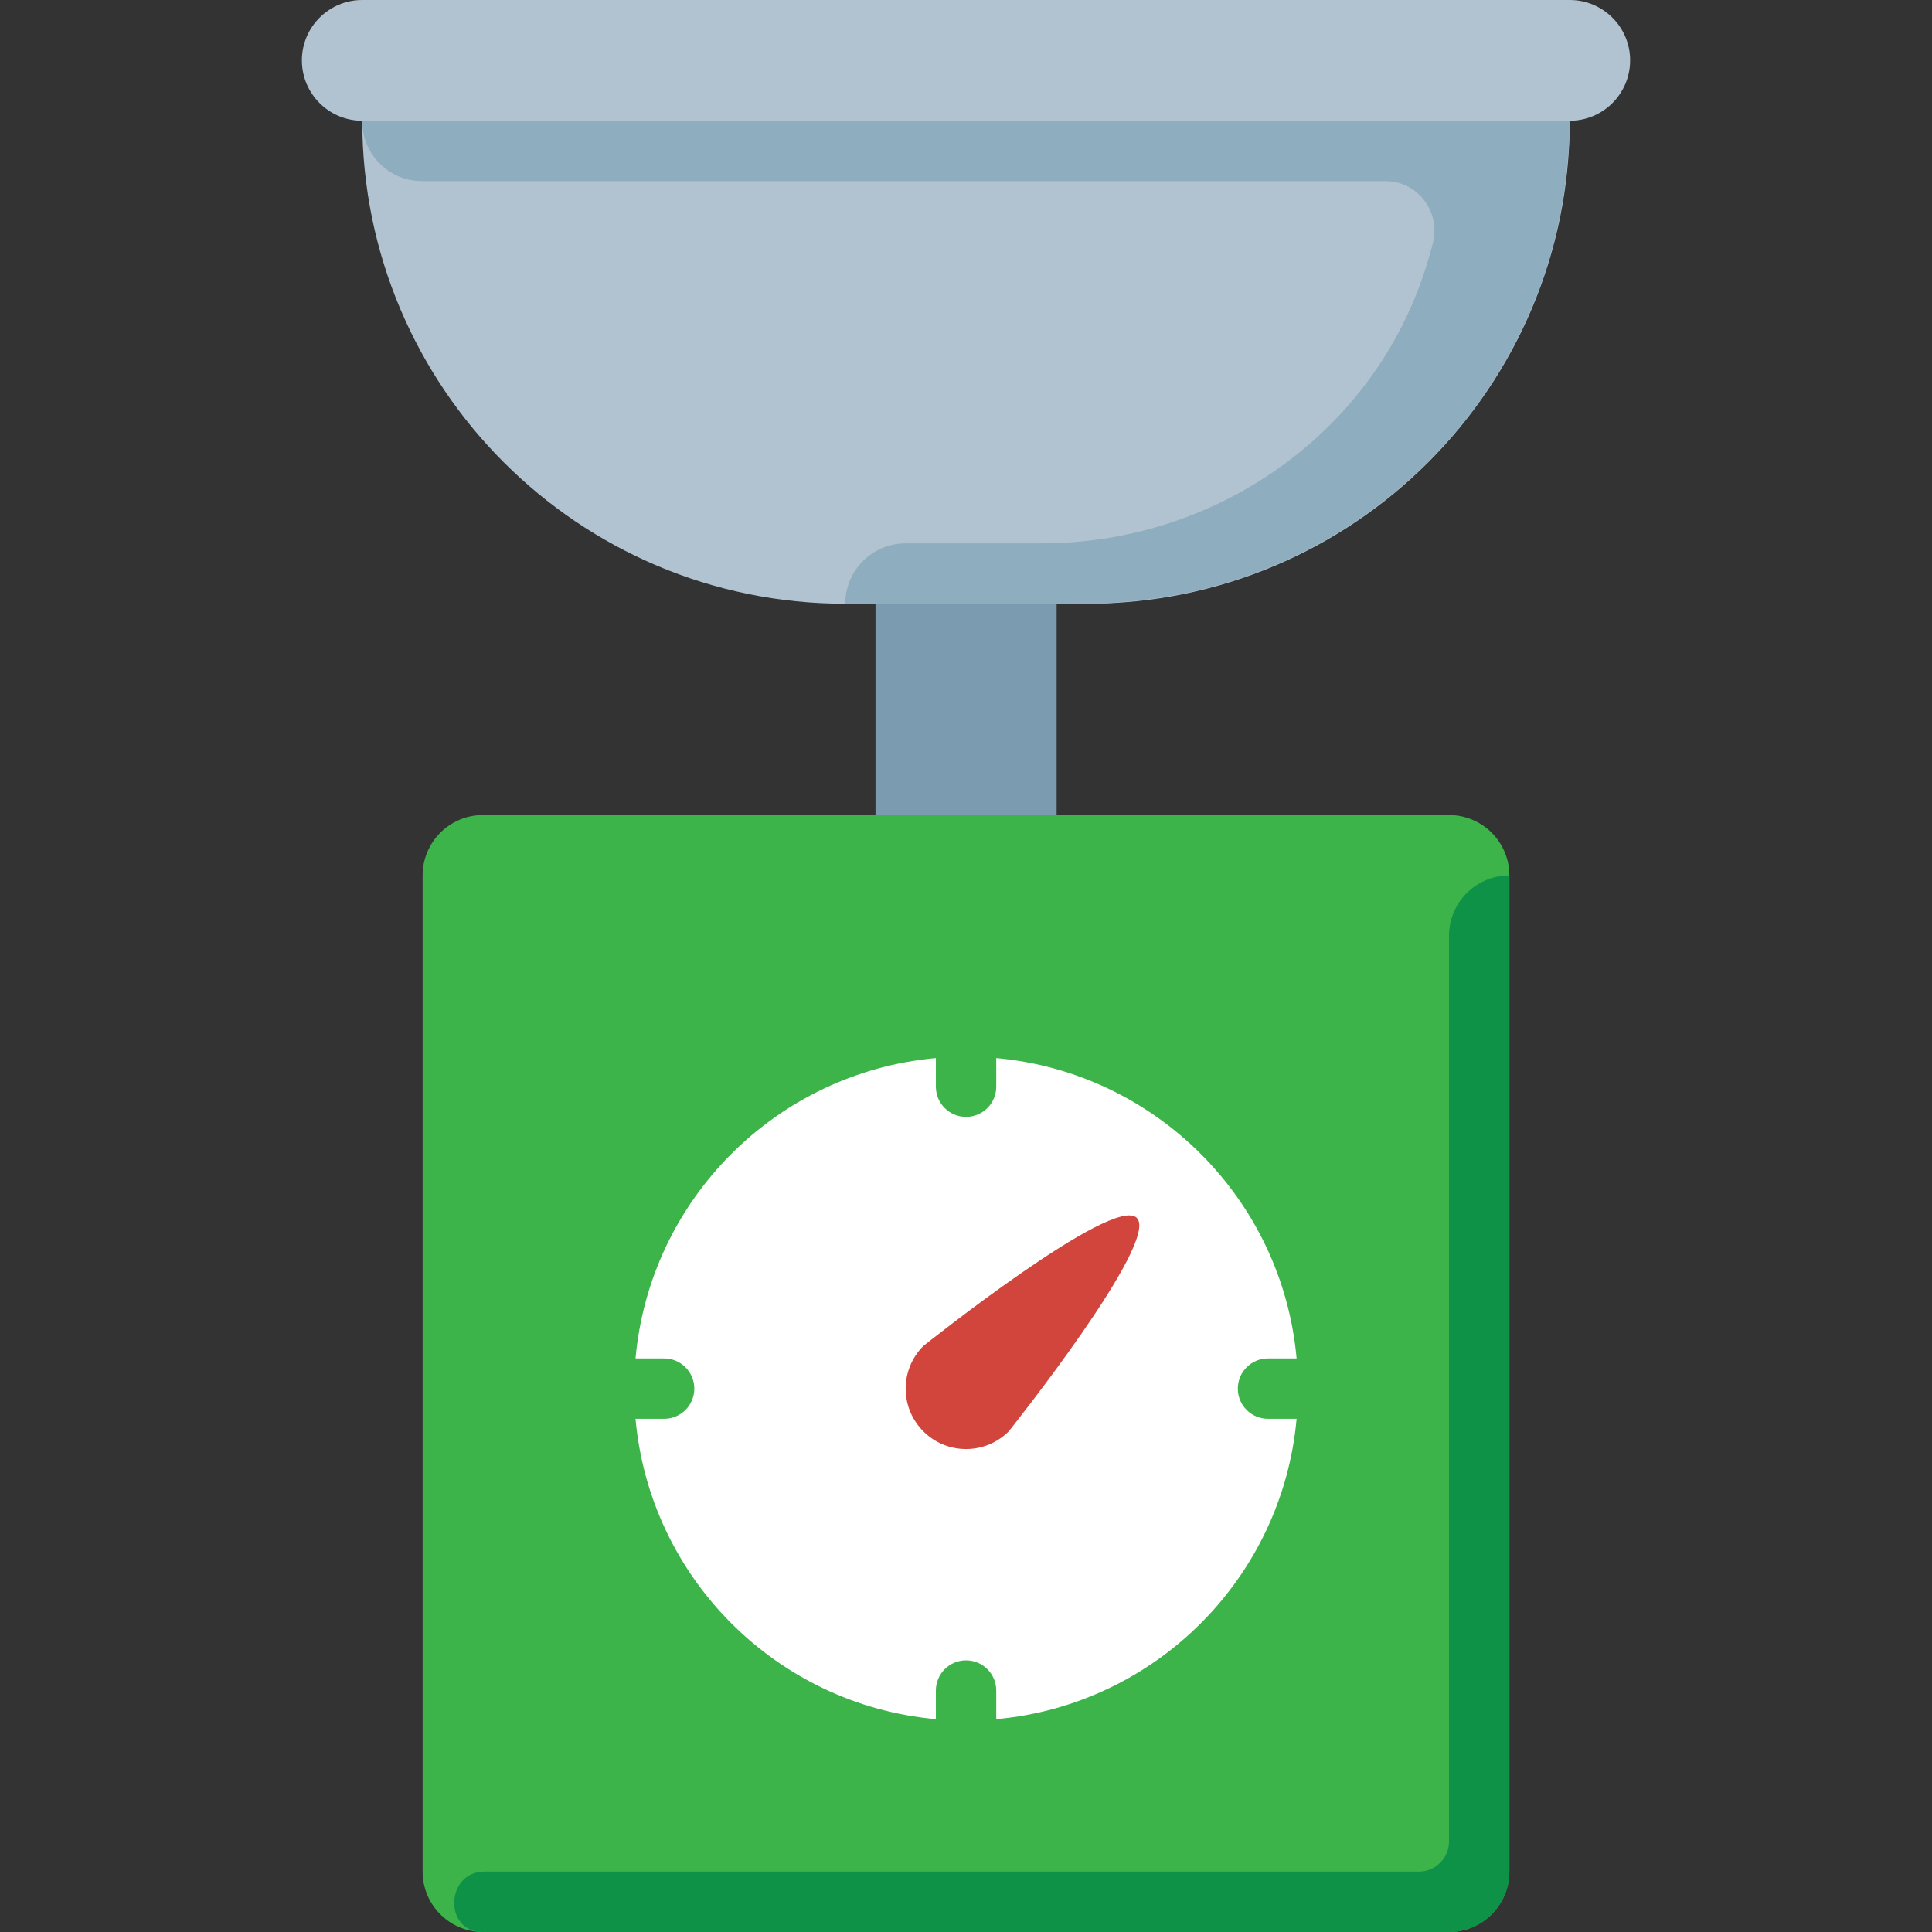
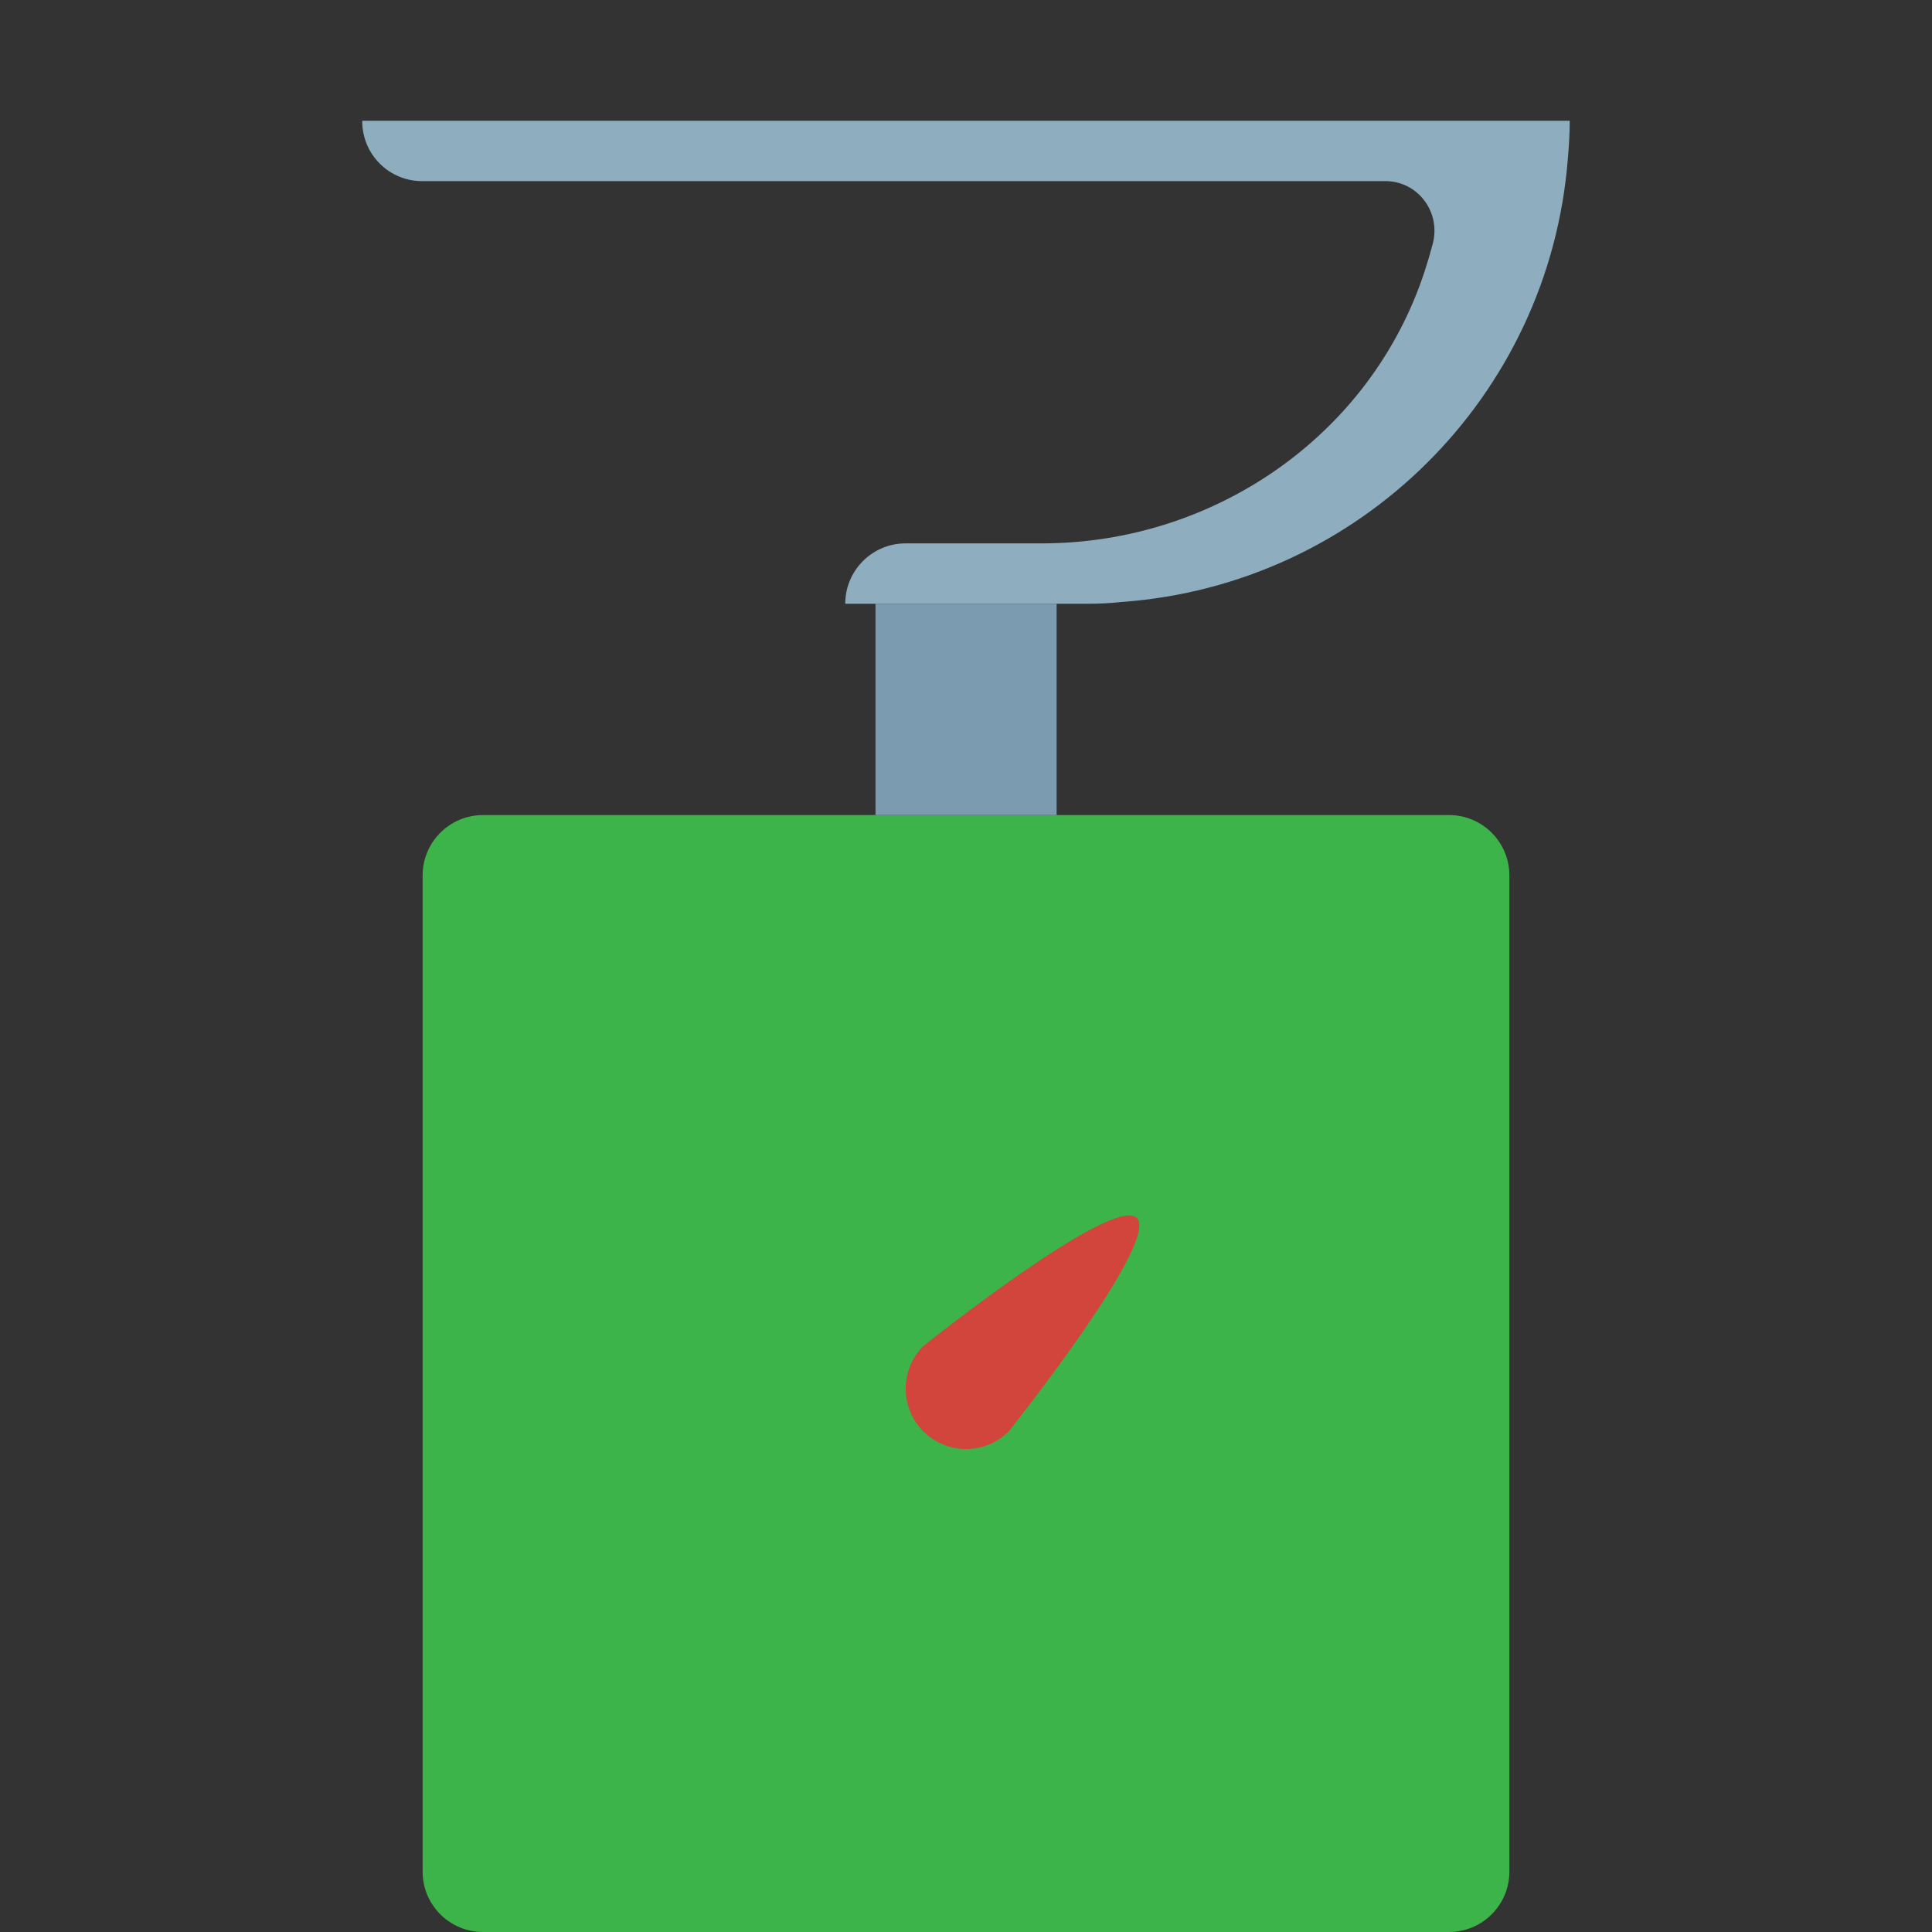
<svg xmlns="http://www.w3.org/2000/svg" version="1.1" id="Capa_1" viewBox="0 0 512 512" xml:space="preserve">
  <rect x="0" y="0" width="512" height="512" fill="#333333" stroke="none" />
  <g>
    <path style="fill:#3CB44A;" d="M384,512H128c-8.837,0-16-7.163-16-16V232c0-8.837,7.163-16,16-16h256c8.837,0,16,7.163,16,16v264   C400,504.837,392.837,512,384,512z" />
-     <path style="fill:#0E9247;" d="M384,248v240c0,4.418-3.582,8-8,8H128.384c-10.249,0-10.896,15.832-0.649,15.998   c0.088,0.001,0.176,0.002,0.265,0.002h224h32c8.837,0,16-7.163,16-16V232h0C391.163,232,384,239.163,384,248z" />
-     <path style="fill:#FFFFFF;" d="M336.032,376c-4.418,0-8-3.582-8-8c0-4.418,3.582-8,8-8h7.58   c-3.809-42.21-37.391-75.787-79.596-79.596v7.58c0,4.418-3.582,8-8,8c-4.418,0-8-3.582-8-8v-7.58   c-42.211,3.808-75.788,37.385-79.596,79.596H176c4.418,0,8,3.582,8,8c0,4.418-3.582,8-8,8h-7.58   c3.808,42.21,37.385,75.788,79.596,79.596v-7.581c0-4.418,3.582-8,8-8c4.418,0,8,3.582,8,8v7.581   c42.205-3.809,75.787-37.386,79.596-79.596H336.032z" />
    <g>
      <path style="fill:#D2453C;" d="M244.698,379.325c-6.248-6.248-6.248-16.379,0-22.627c0,0,50.321-40.189,56.569-33.941    c6.248,6.248-33.941,56.569-33.941,56.569C261.077,385.573,250.946,385.573,244.698,379.325z" />
    </g>
-     <path style="fill:#B1C3D0;" d="M432,16c0-8.836-7.165-16-16.001-16H96.001C87.165,0,80,7.164,80,16s7.165,16,16.001,16H96   c0,70.692,57.308,128,128,128h64c70.692,0,128-57.308,128-128h-0.001C424.835,32,432,24.836,432,16z" />
    <path style="fill:#8EADBE;" d="M415.492,42.069C415.785,38.746,416,35.401,416,32h-32H96l0,0.163   C96.007,40.912,103.102,48,111.85,48l255.291,0c8.634,0,14.75,8.221,12.561,16.573c-0.654,2.494-1.381,4.957-2.178,7.389   c-14.238,43.413-55.749,72.039-101.438,72.038L240,144c-8.837,0-16,7.163-16,16v0h32h32c3.616,0,6.582-0.167,9.168-0.463   C360.226,155.056,410.579,105.005,415.492,42.069z" />
    <rect x="232.016" y="160" style="fill:#7B9BB1;" width="48" height="56" />
  </g>
</svg>